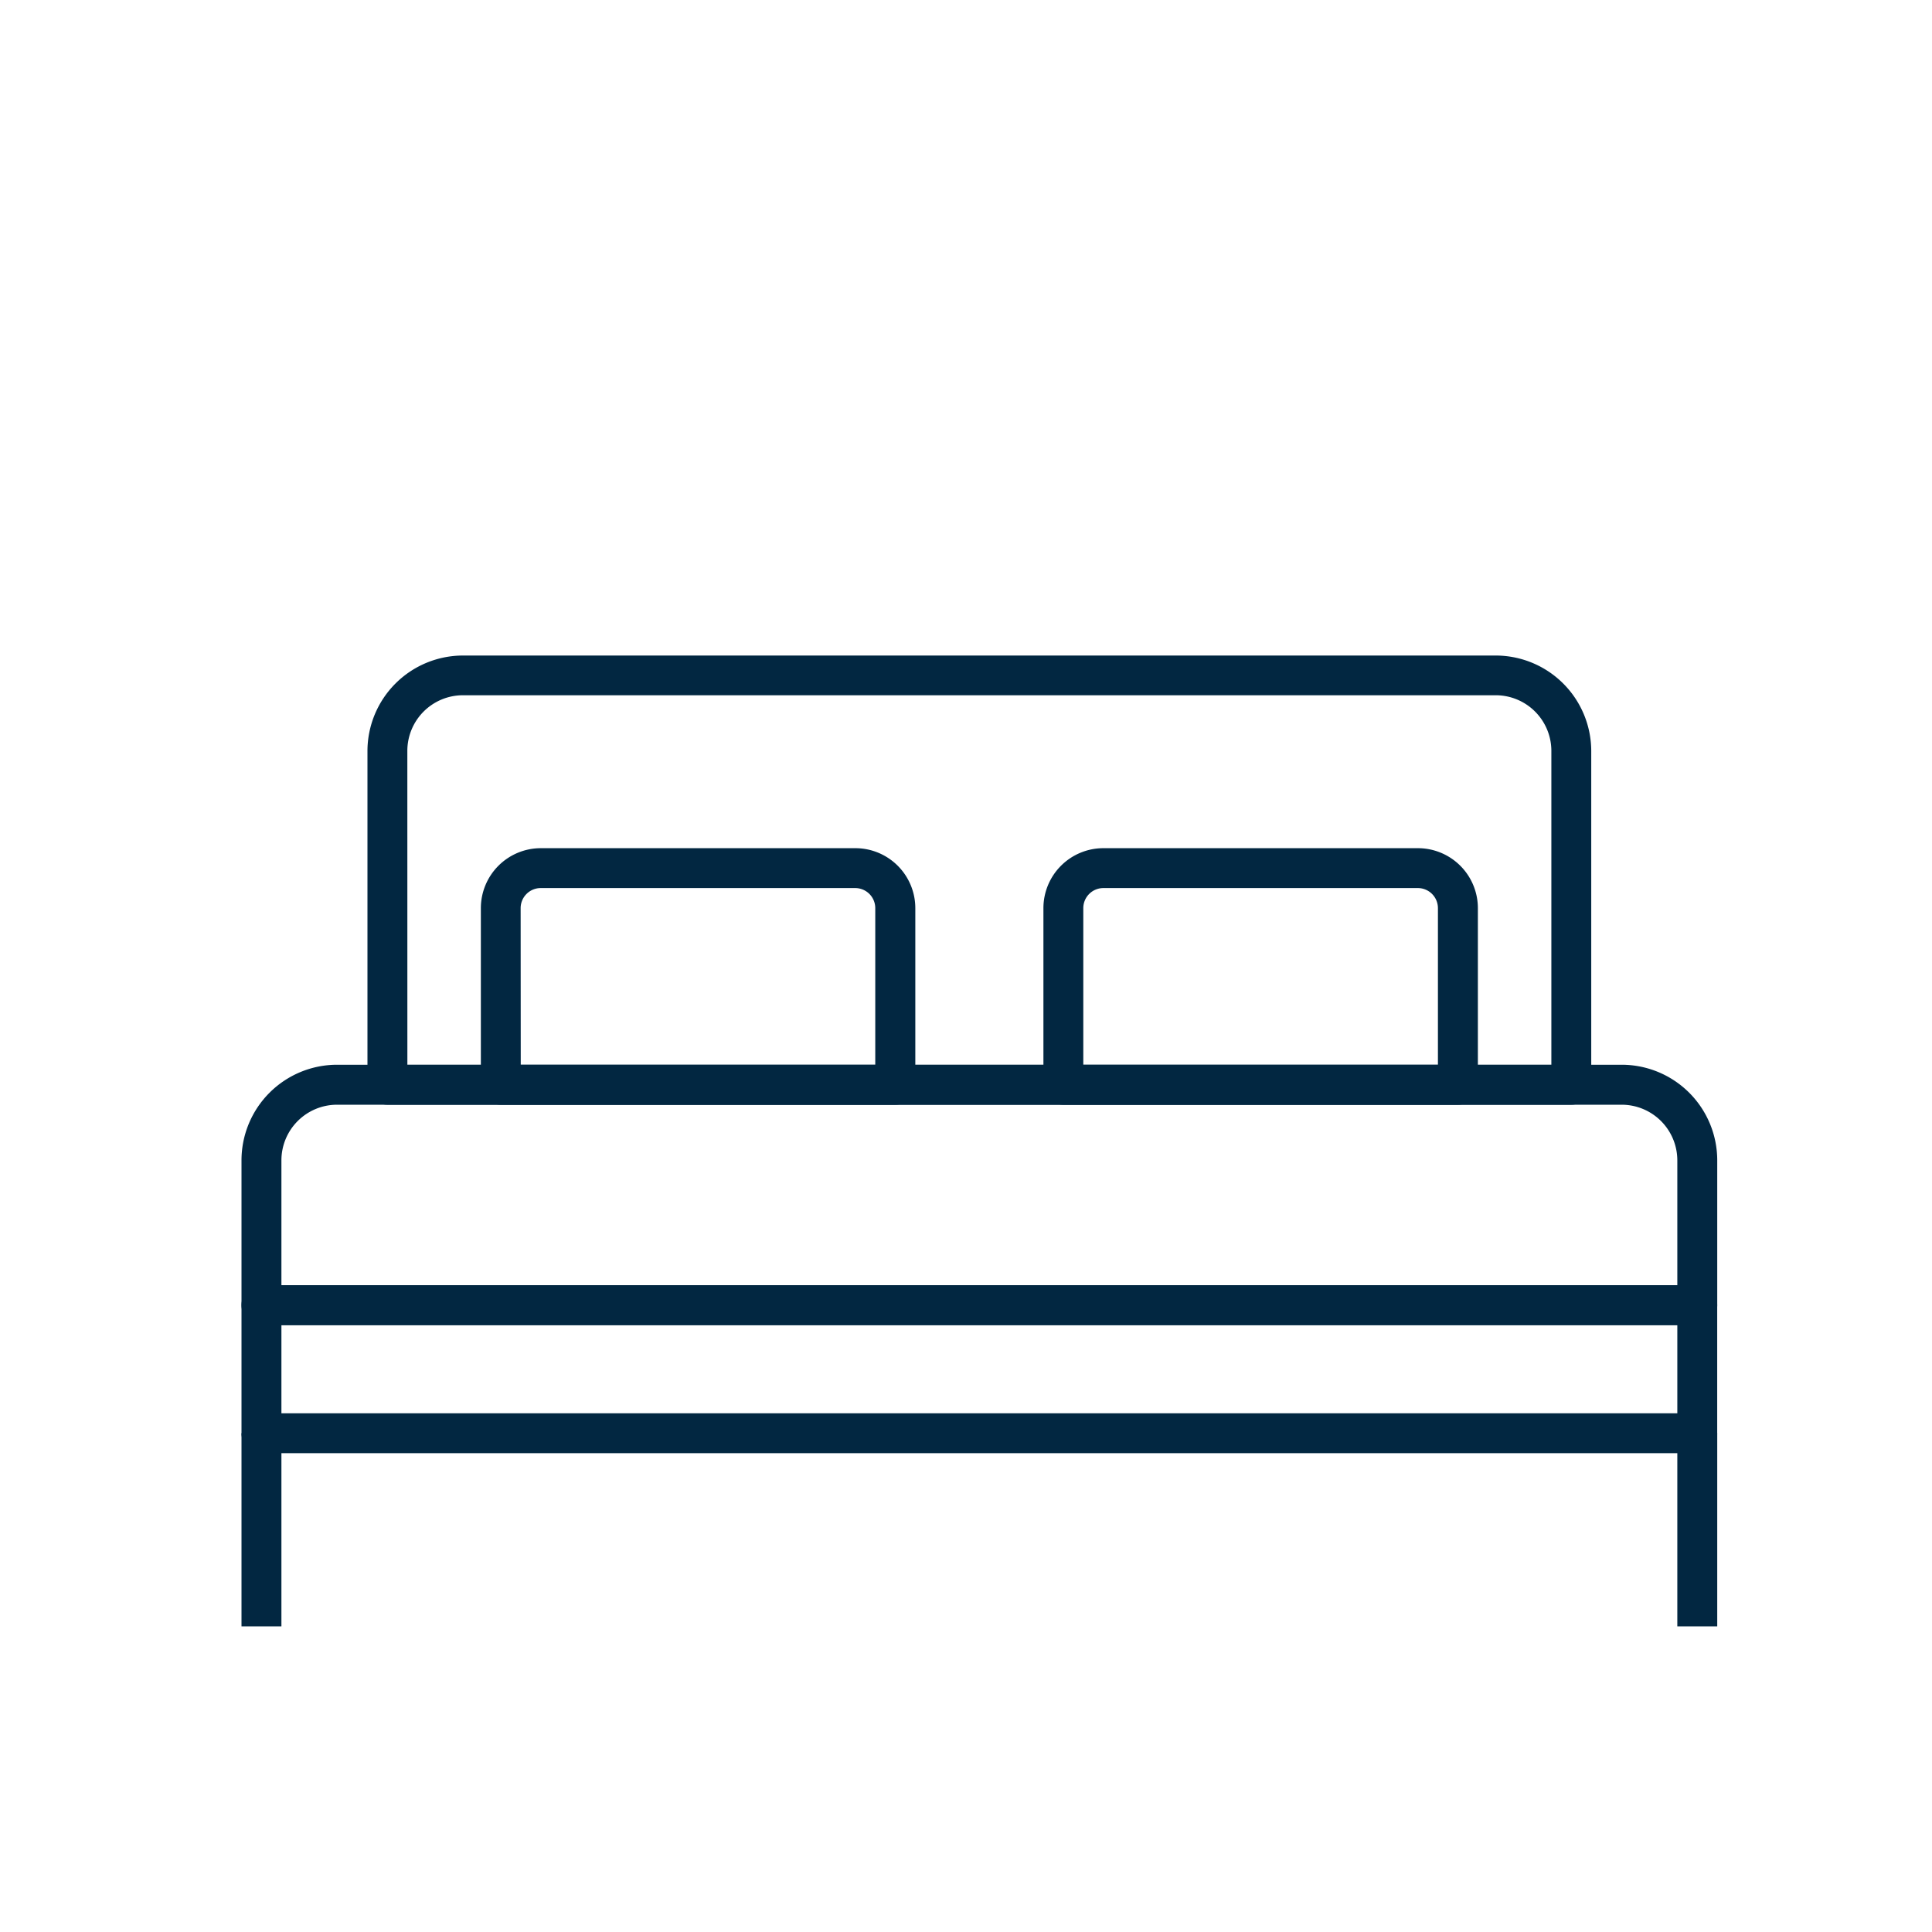
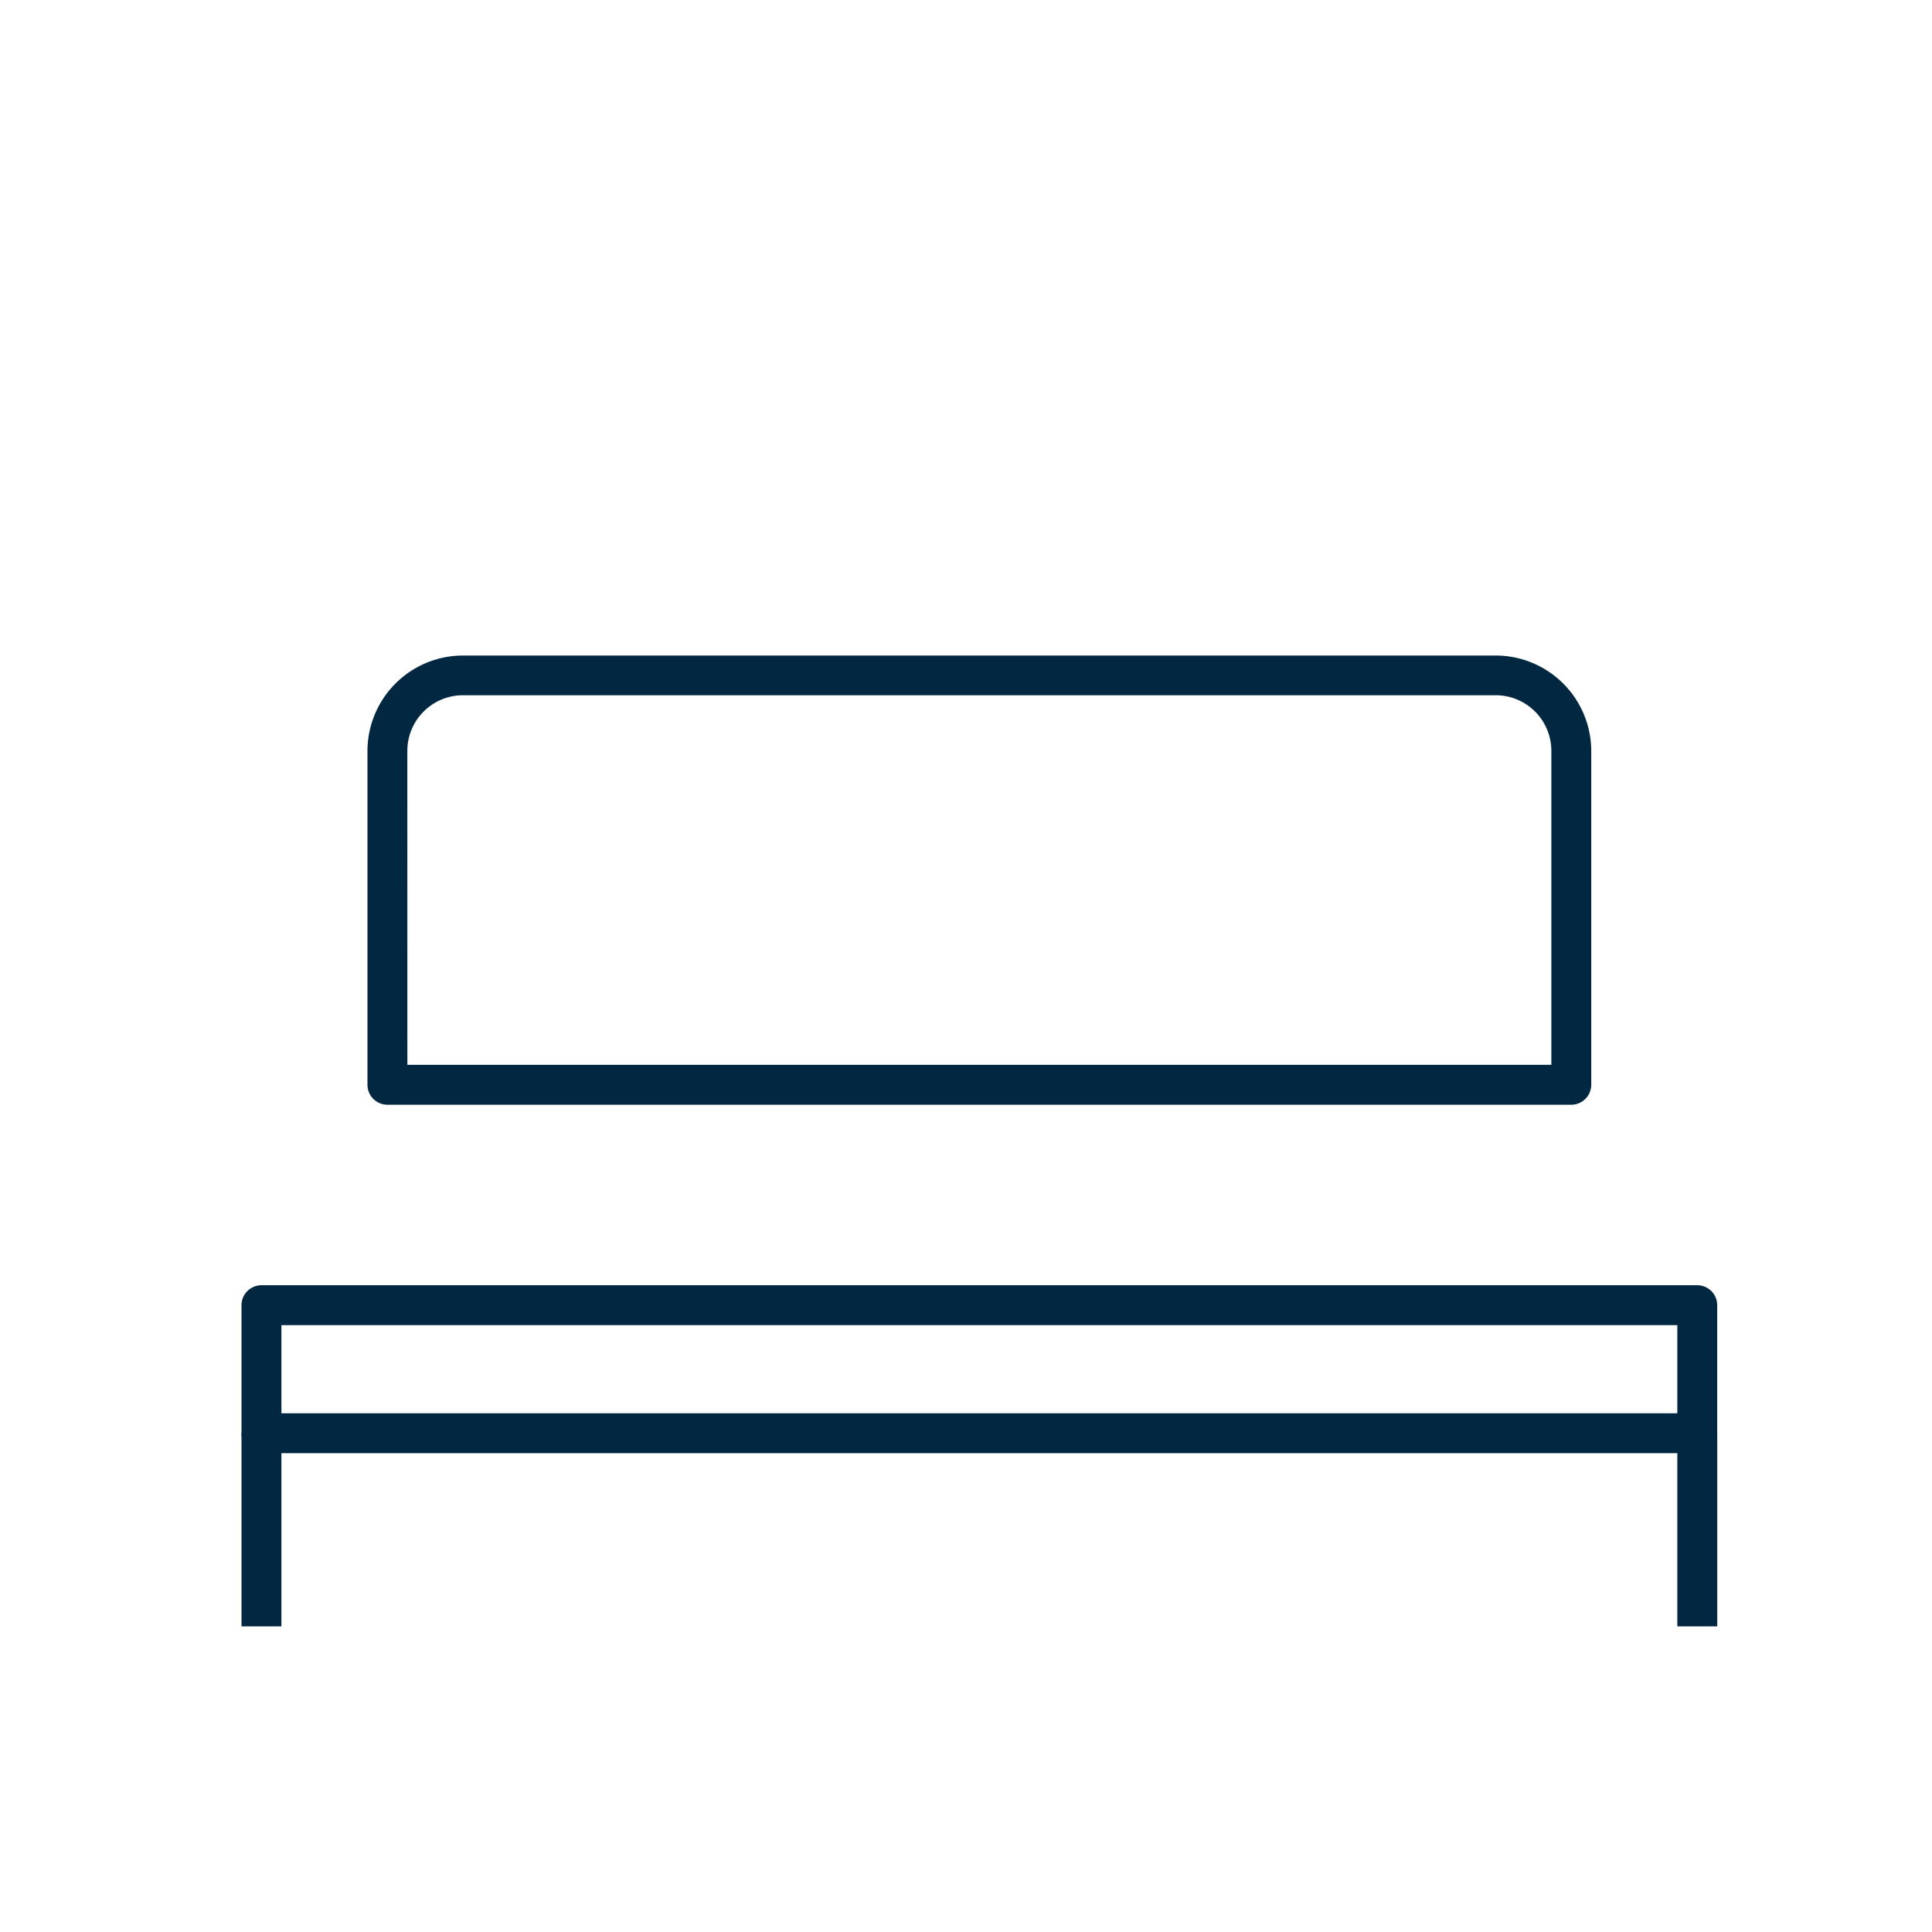
<svg xmlns="http://www.w3.org/2000/svg" width="56" height="56" viewBox="0 0 56 56">
  <g id="Group_15468" data-name="Group 15468" transform="translate(-50 358)">
-     <rect id="bed" width="56" height="56" transform="translate(50 -358)" fill="#fff" />
    <g id="Group_15467" data-name="Group 15467" transform="translate(57 -339)">
      <rect id="Rectangle_2491" data-name="Rectangle 2491" width="1.157" height="5.598" transform="translate(0 22.543)" fill="#022741" />
      <rect id="Rectangle_2492" data-name="Rectangle 2492" width="1.157" height="5.598" transform="translate(41.618 22.543)" fill="#022741" />
-       <path id="Path_2928" data-name="Path 2928" d="M144.69,498.463H103.072a.579.579,0,0,1-.578-.578v-4.2a2.772,2.772,0,0,1,2.768-2.769H142.5a2.772,2.772,0,0,1,2.769,2.769v4.2A.579.579,0,0,1,144.69,498.463Zm-41.039-1.156h40.461v-3.62a1.614,1.614,0,0,0-1.612-1.612H105.262a1.613,1.613,0,0,0-1.611,1.612Z" transform="translate(-102.494 -479.054)" fill="#022741" />
      <path id="Path_2929" data-name="Path 2929" d="M143.532,483.976H109.216a.578.578,0,0,1-.578-.578v-9.674a2.771,2.771,0,0,1,2.768-2.768h29.935a2.772,2.772,0,0,1,2.769,2.768V483.4A.579.579,0,0,1,143.532,483.976Zm-33.737-1.157h33.159v-9.1a1.614,1.614,0,0,0-1.612-1.612H111.406a1.613,1.613,0,0,0-1.612,1.612Z" transform="translate(-104.987 -470.955)" fill="#022741" />
-       <path id="Path_2930" data-name="Path 2930" d="M126.182,487.788H114.746a.578.578,0,0,1-.578-.578v-5.121a1.739,1.739,0,0,1,1.738-1.737h9.117a1.739,1.739,0,0,1,1.738,1.737v5.121A.579.579,0,0,1,126.182,487.788Zm-10.858-1.157H125.6v-4.542a.582.582,0,0,0-.581-.581h-9.117a.582.582,0,0,0-.581.581Z" transform="translate(-107.23 -474.767)" fill="#022741" />
-       <path id="Path_2931" data-name="Path 2931" d="M153.62,487.788H142.184a.579.579,0,0,1-.578-.578v-5.121a1.739,1.739,0,0,1,1.738-1.737h9.117a1.739,1.739,0,0,1,1.738,1.737v5.121A.579.579,0,0,1,153.62,487.788Zm-10.858-1.157h10.279v-4.542a.582.582,0,0,0-.581-.581h-9.117a.582.582,0,0,0-.581.581Z" transform="translate(-118.362 -474.767)" fill="#022741" />
      <path id="Path_2932" data-name="Path 2932" d="M144.69,506.536H103.072a.578.578,0,0,1-.578-.578v-3.712a.579.579,0,0,1,.578-.578H144.69a.579.579,0,0,1,.578.578v3.712A.578.578,0,0,1,144.69,506.536Zm-41.039-1.156h40.461v-2.555H103.651Z" transform="translate(-102.494 -483.415)" fill="#022741" />
    </g>
  </g>
</svg>